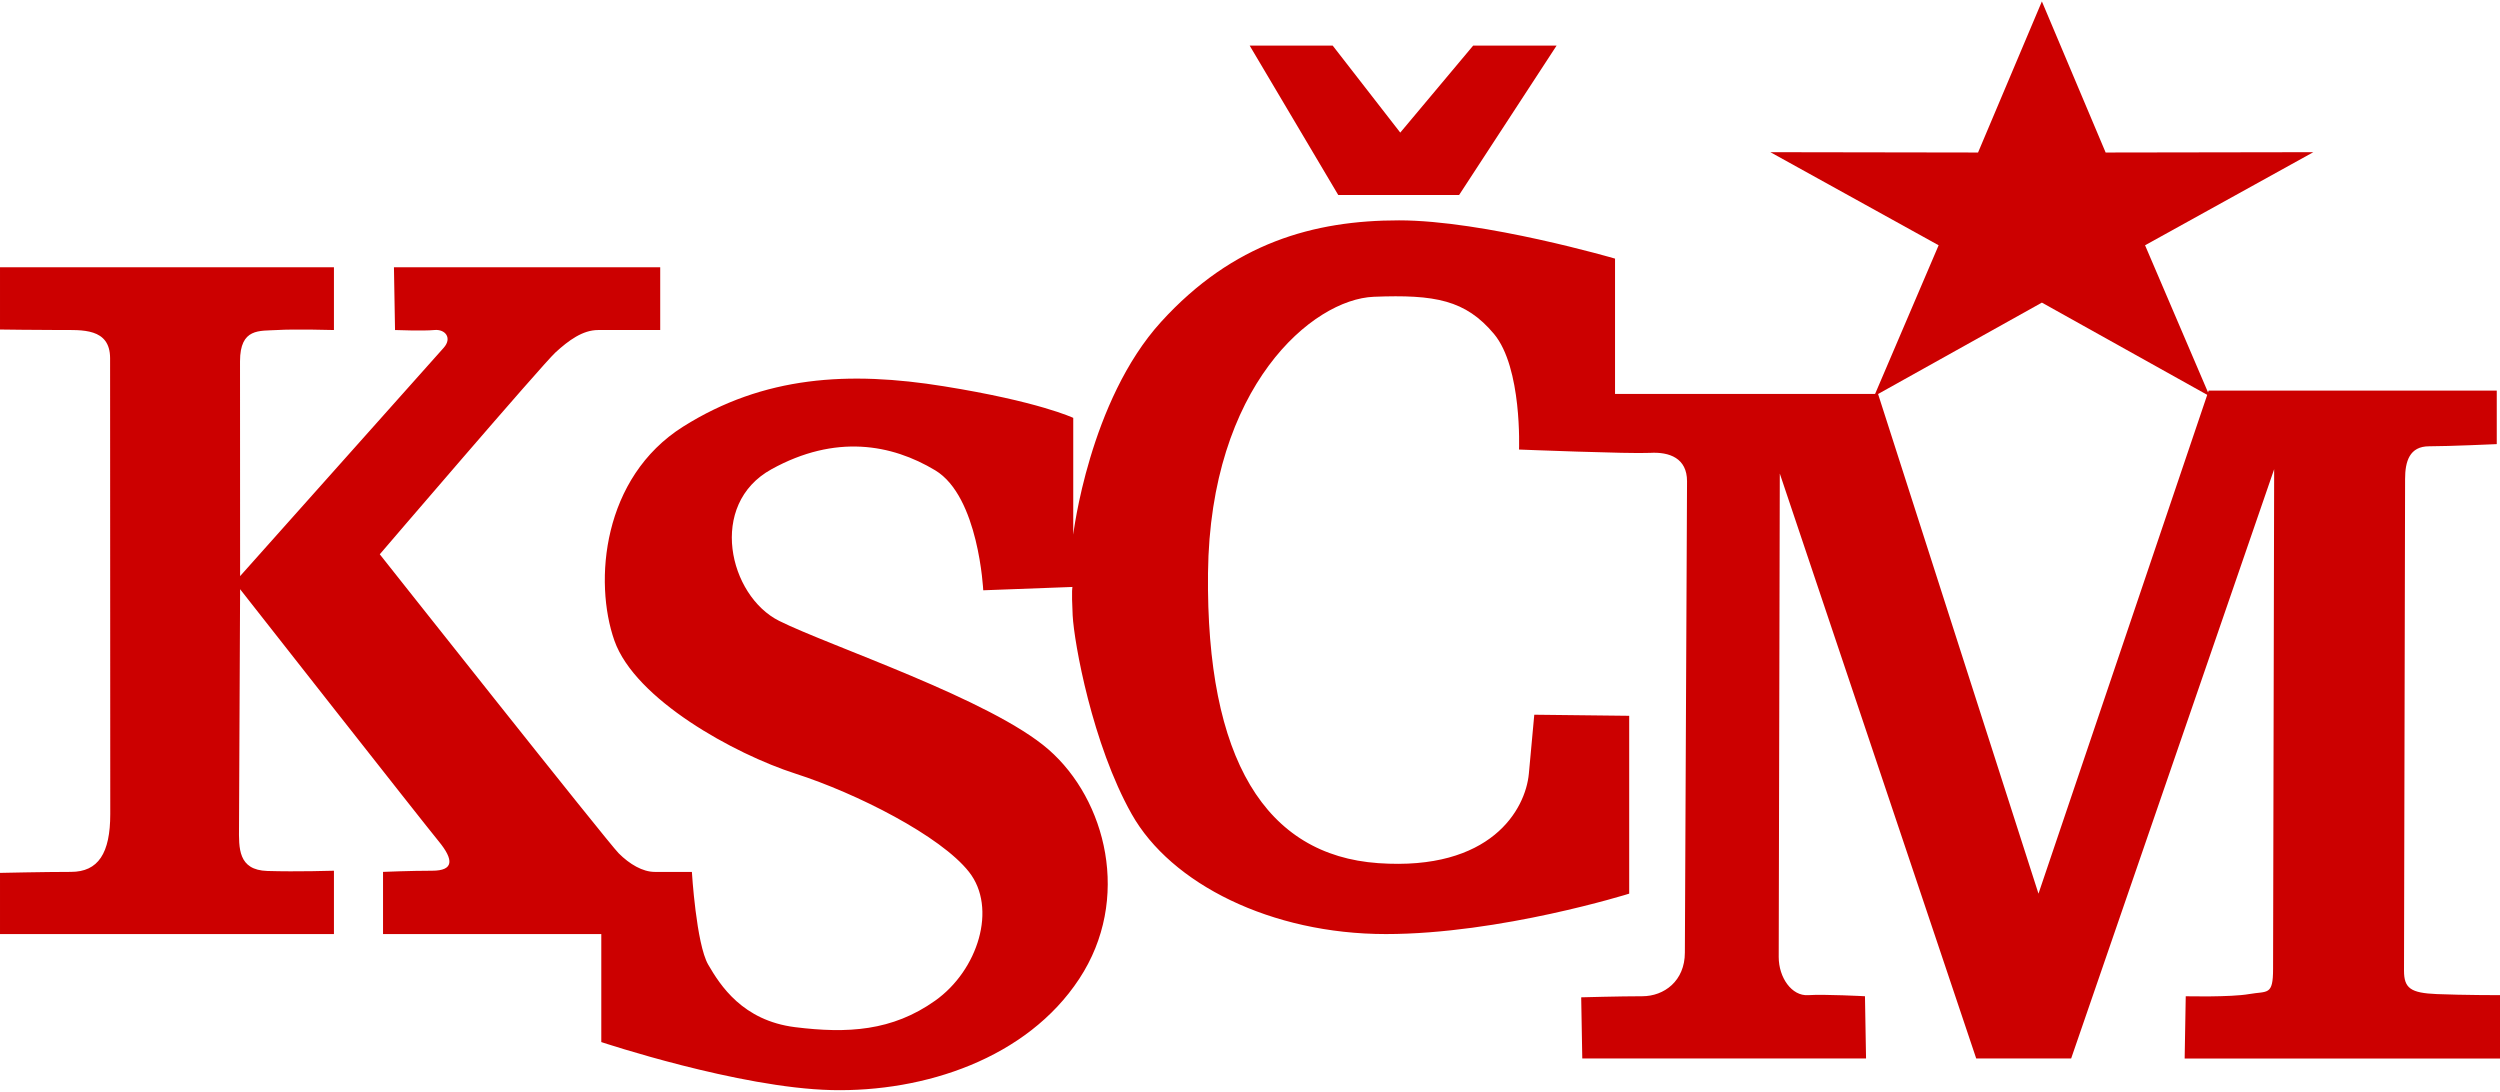
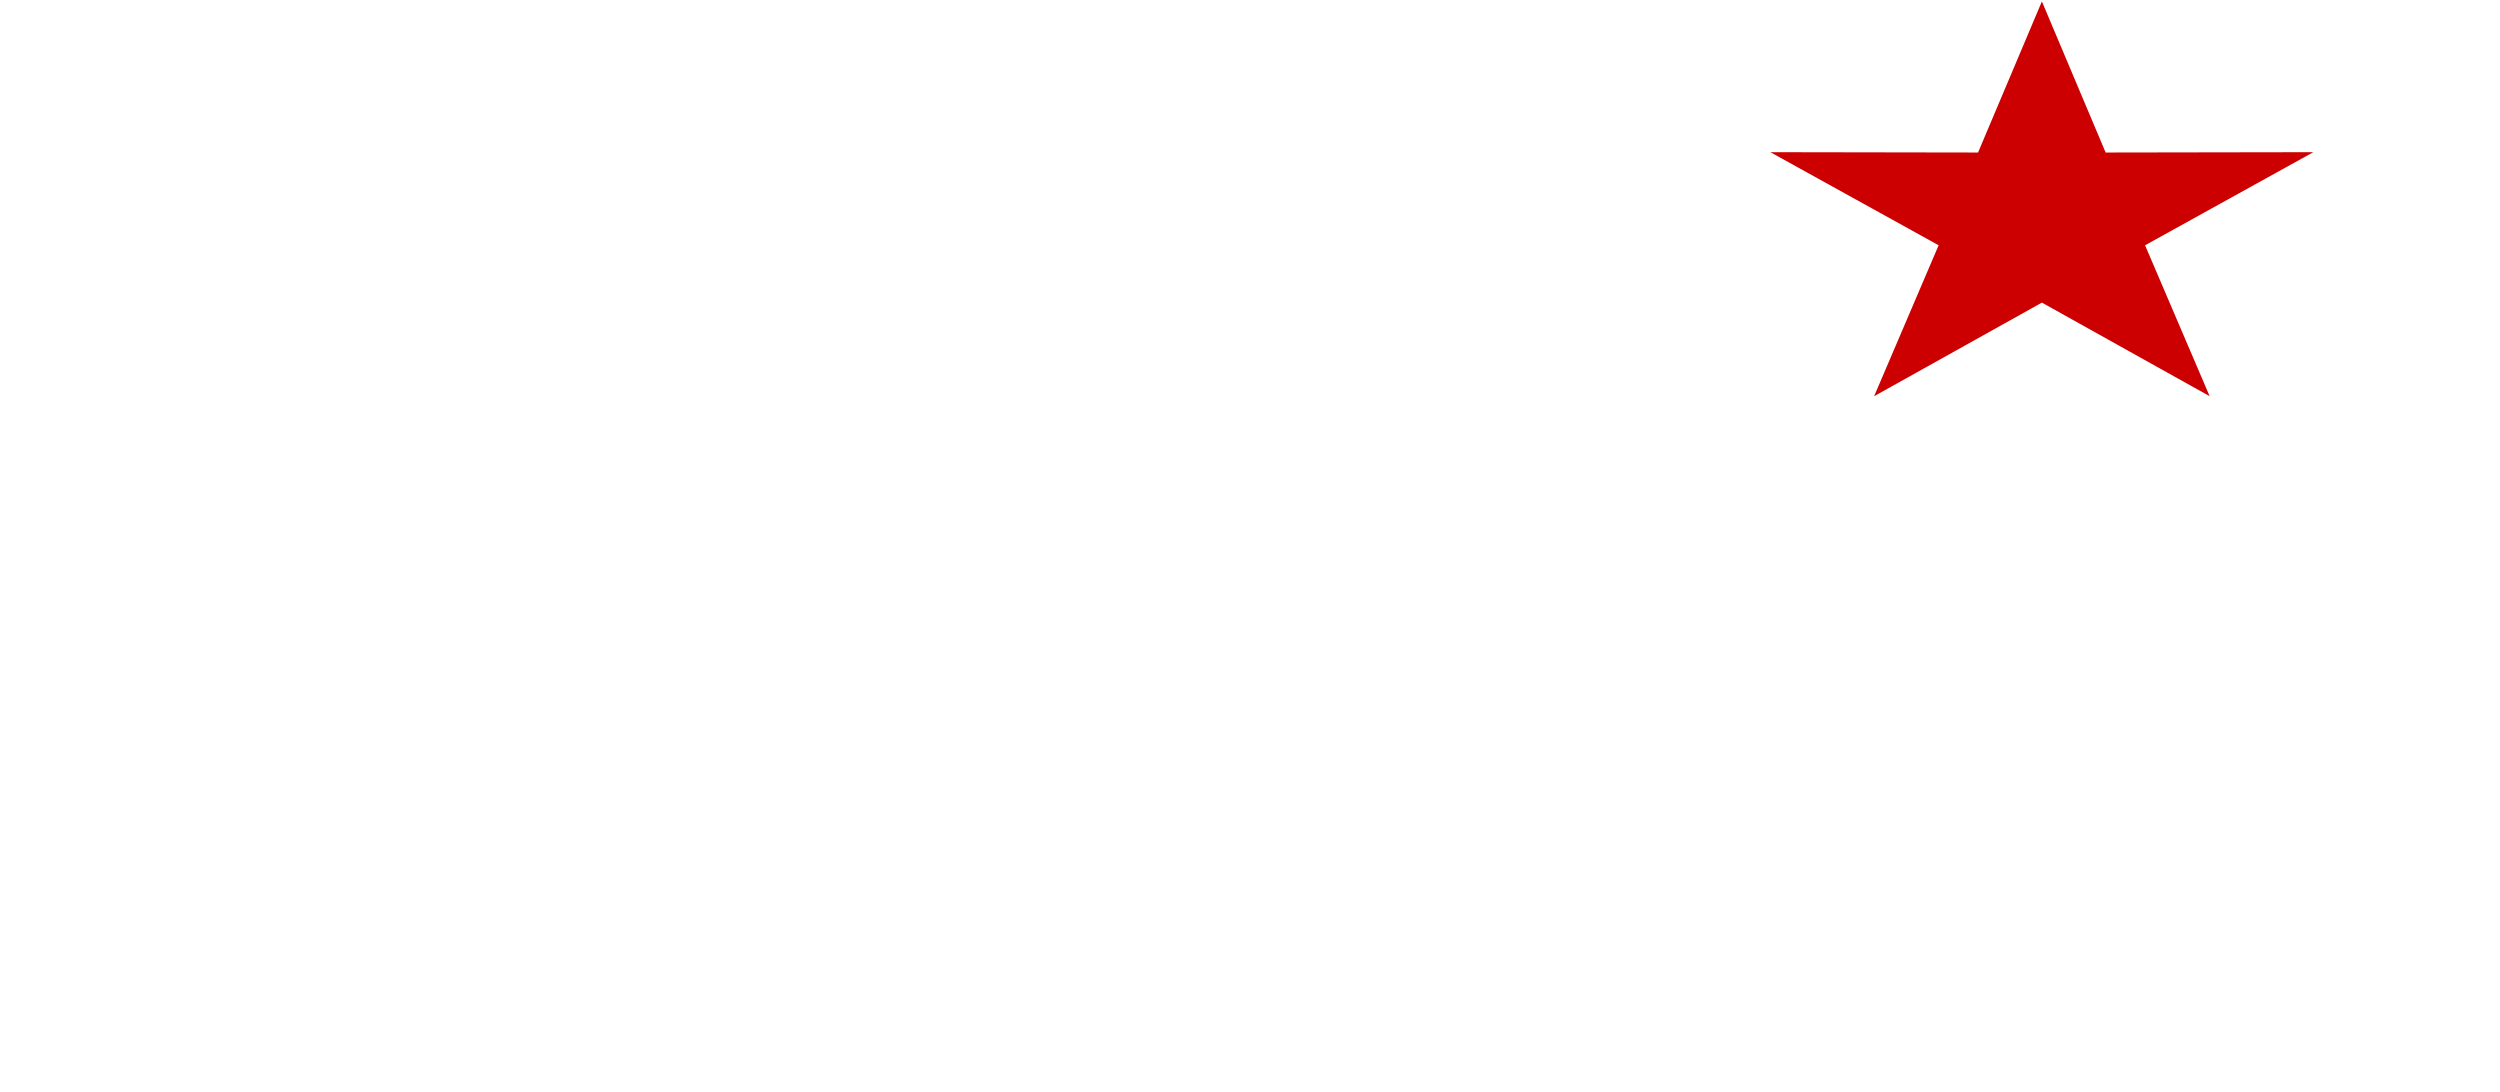
<svg xmlns="http://www.w3.org/2000/svg" xml:space="preserve" width="300px" height="131px" version="1.1" style="shape-rendering:geometricPrecision; text-rendering:geometricPrecision; image-rendering:optimizeQuality; fill-rule:evenodd; clip-rule:evenodd" viewBox="0 0 299.98 130.65">
  <defs>
    <style type="text/css">
   
    .fil0 {fill:#CC0000;fill-rule:nonzero}
   
  </style>
  </defs>
  <g id="Layer_x0020_1">
    <g id="_2830779350192">
      <polygon class="fil0" points="252.66,18.13 245.01,0 237.35,18.13 212.43,18.09 232.62,29.26 224.88,47.37 245.01,36.14 265.14,47.37 257.39,29.26 277.58,18.09 " />
-       <polygon class="fil0" points="149.95,5.3 159.91,5.3 168.02,15.74 176.77,5.3 186.78,5.3 175.08,23.23 160.58,23.23 " />
-       <path class="fil0" d="M0 31.9l40.07 0 0 7.53c0,0 -4.72,-0.13 -6.81,0 -2.1,0.13 -4.46,-0.29 -4.46,3.76 0,4.06 0.01,25.77 0.01,25.77 0,0 23.38,-26.23 24.43,-27.4 1.05,-1.18 0.18,-2.26 -1.12,-2.13 -1.32,0.13 -4.72,0 -4.72,0l-0.13 -7.53 31.95 0 0 7.53 -7.46 0c-1.84,0 -3.54,1.25 -5.11,2.69 -1.57,1.44 -21.08,24.22 -21.08,24.22 0,0 27.36,34.57 28.67,35.88 1.31,1.31 2.88,2.23 4.32,2.23l4.46 0c0,0 0.52,8.64 1.96,11.13 1.44,2.48 4.13,6.71 10.42,7.5 6.28,0.78 11.66,0.48 16.81,-3.18 5.16,-3.66 7.47,-11.13 4.06,-15.45 -3.4,-4.32 -13.48,-9.43 -20.82,-11.79 -7.33,-2.36 -19.24,-8.9 -21.73,-15.97 -2.49,-7.08 -1.44,-19.56 8.25,-25.67 9.69,-6.1 19.9,-6.68 31.29,-4.84 11.4,1.83 15.52,3.79 15.52,3.79l0 14.01c0,0 1.91,-16.04 10.54,-25.53 8.63,-9.49 18.33,-12.18 28.55,-12.18 10.21,0 25.92,4.59 25.92,4.59l0 16.24 31.56 0 19.25 59.96 20.42 -60.36 34.57 0 0 6.42c0,0 -5.76,0.26 -8.12,0.26 -2.36,0 -2.88,1.83 -2.88,3.93 0,2.09 -0.13,56.88 -0.13,58.99 0,2.1 0.78,2.68 3.93,2.81 3.14,0.13 7.59,0.13 7.59,0.13l0 7.6 -37.84 0 0.13 -7.47c0,0 5.37,0.13 7.6,-0.26 2.22,-0.39 2.88,0.23 2.88,-3.04 0,-3.27 0.13,-59.94 0.13,-59.94l-24.36 70.71 -11.39 0 -23.57 -70.19c0,0 -0.13,55.52 -0.13,58.01 0,2.48 1.57,4.71 3.53,4.58 1.97,-0.13 6.82,0.13 6.82,0.13l0.13 7.47 -34.05 0 -0.13 -7.34c0,0 4.72,-0.13 7.33,-0.13 2.62,0 5.11,-1.83 5.11,-5.24 0,-3.4 0.26,-53.81 0.26,-56.56 0,-2.75 -2.09,-3.54 -4.45,-3.4 -2.36,0.13 -15.71,-0.4 -15.71,-0.4 0,0 0.39,-9.82 -3.01,-13.88 -3.41,-4.06 -7.05,-4.74 -14.41,-4.45 -7.36,0.29 -19.66,10.72 -19.9,33.13 -0.24,22.41 6.92,33.88 20.43,34.83 13.51,0.95 17.67,-6.42 18.07,-10.74 0.39,-4.32 0.65,-7.07 0.65,-7.07l11.39 0.13 0 21.34c0,0 -15.45,4.85 -29.2,4.85 -13.75,0 -25.79,-6.02 -30.5,-14.4 -4.72,-8.38 -6.91,-20.56 -7.08,-23.84 -0.16,-3.27 -0.02,-3.41 -0.02,-3.41l-10.71 0.4c0,0 -0.53,-11.26 -5.77,-14.4 -5.23,-3.14 -11.96,-4.36 -19.63,-0.13 -7.69,4.23 -5.11,15.19 0.91,18.2 6.02,3.01 25.46,9.43 32.34,15.45 6.89,6.02 9.96,17.94 3.67,27.5 -6.28,9.56 -18.59,13.61 -29.73,13.35 -11.12,-0.26 -27.62,-5.76 -27.62,-5.76l0 -12.96 -26.19 0 0 -7.46c0,0 3.27,-0.14 5.89,-0.14 2.62,0 2.62,-1.3 0.79,-3.53 -1.84,-2.23 -23.83,-30.25 -23.83,-30.25l-0.13 28.55c-0.02,2.52 -0.13,5.15 3.4,5.26 3.54,0.11 7.99,-0.03 7.99,-0.03l0 7.6 -40.07 0 0 -7.34c0,0 5.24,-0.12 8.51,-0.12 3.28,0 4.72,-2.23 4.72,-6.94 0,-4.72 -0.02,-51.02 -0.02,-54.69 0,-3.66 -3.39,-3.39 -6.01,-3.39 -2.62,0 -7.2,-0.06 -7.2,-0.06l0 -7.47z" />
    </g>
  </g>
</svg>